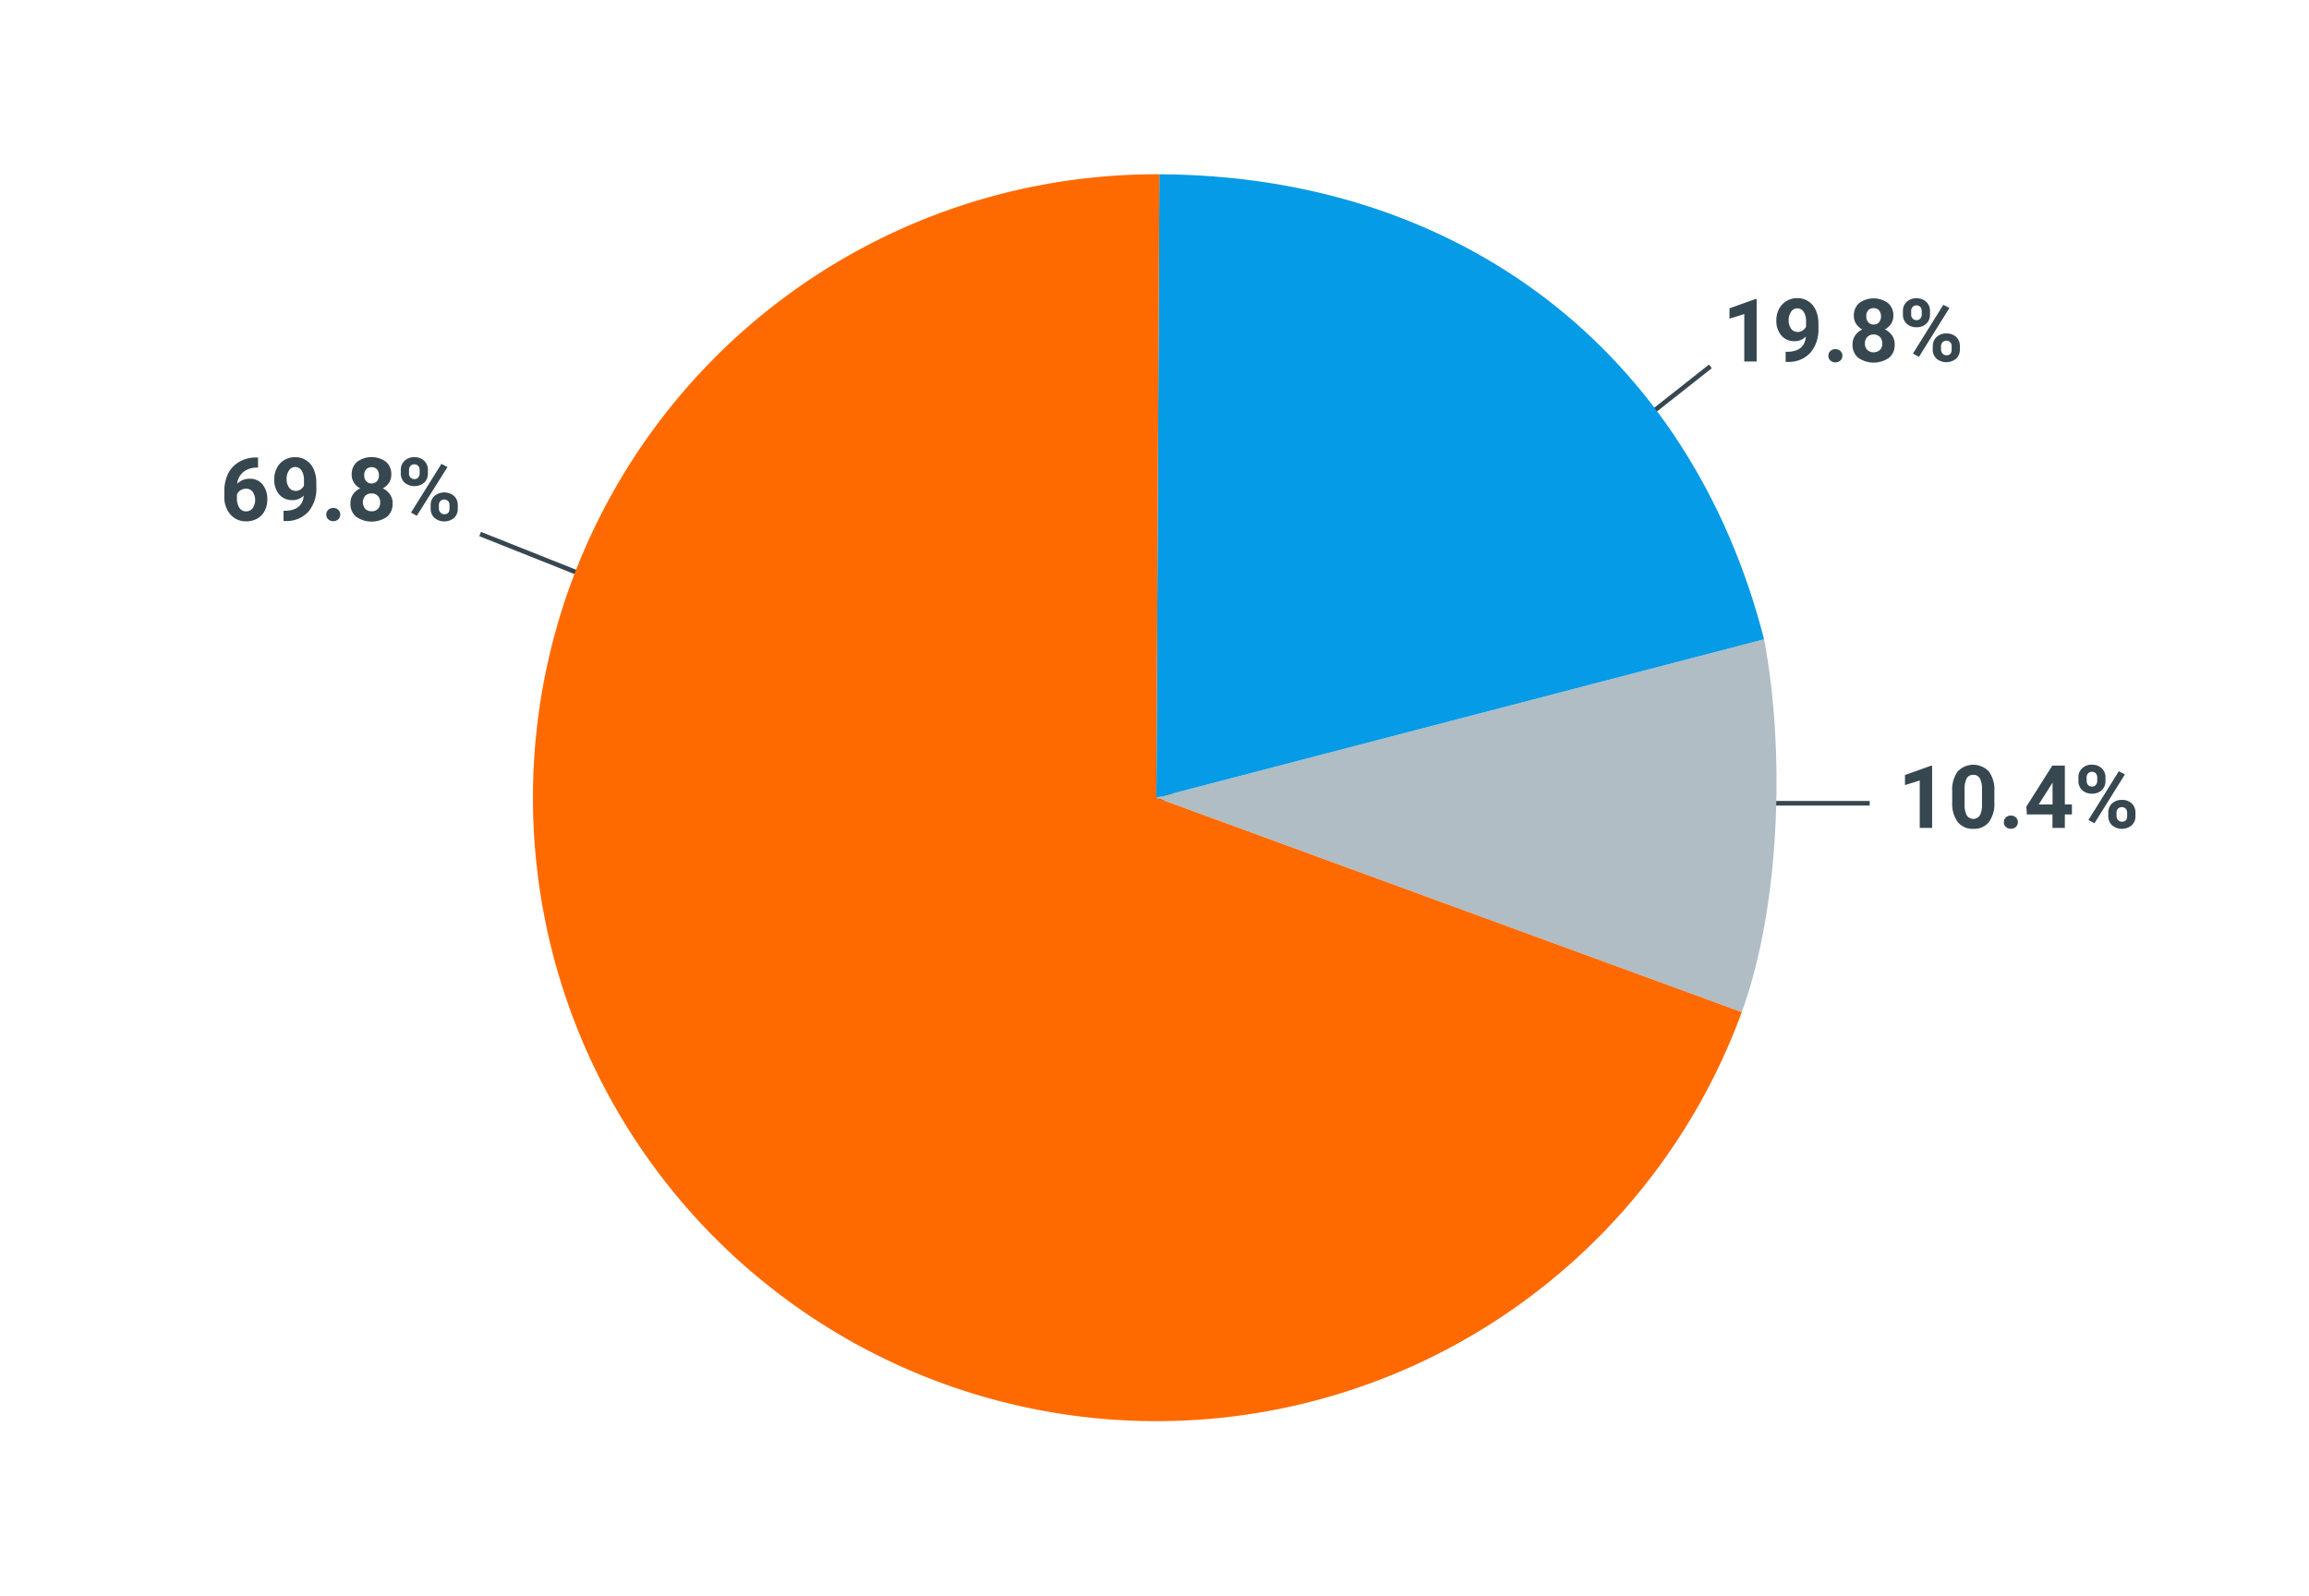
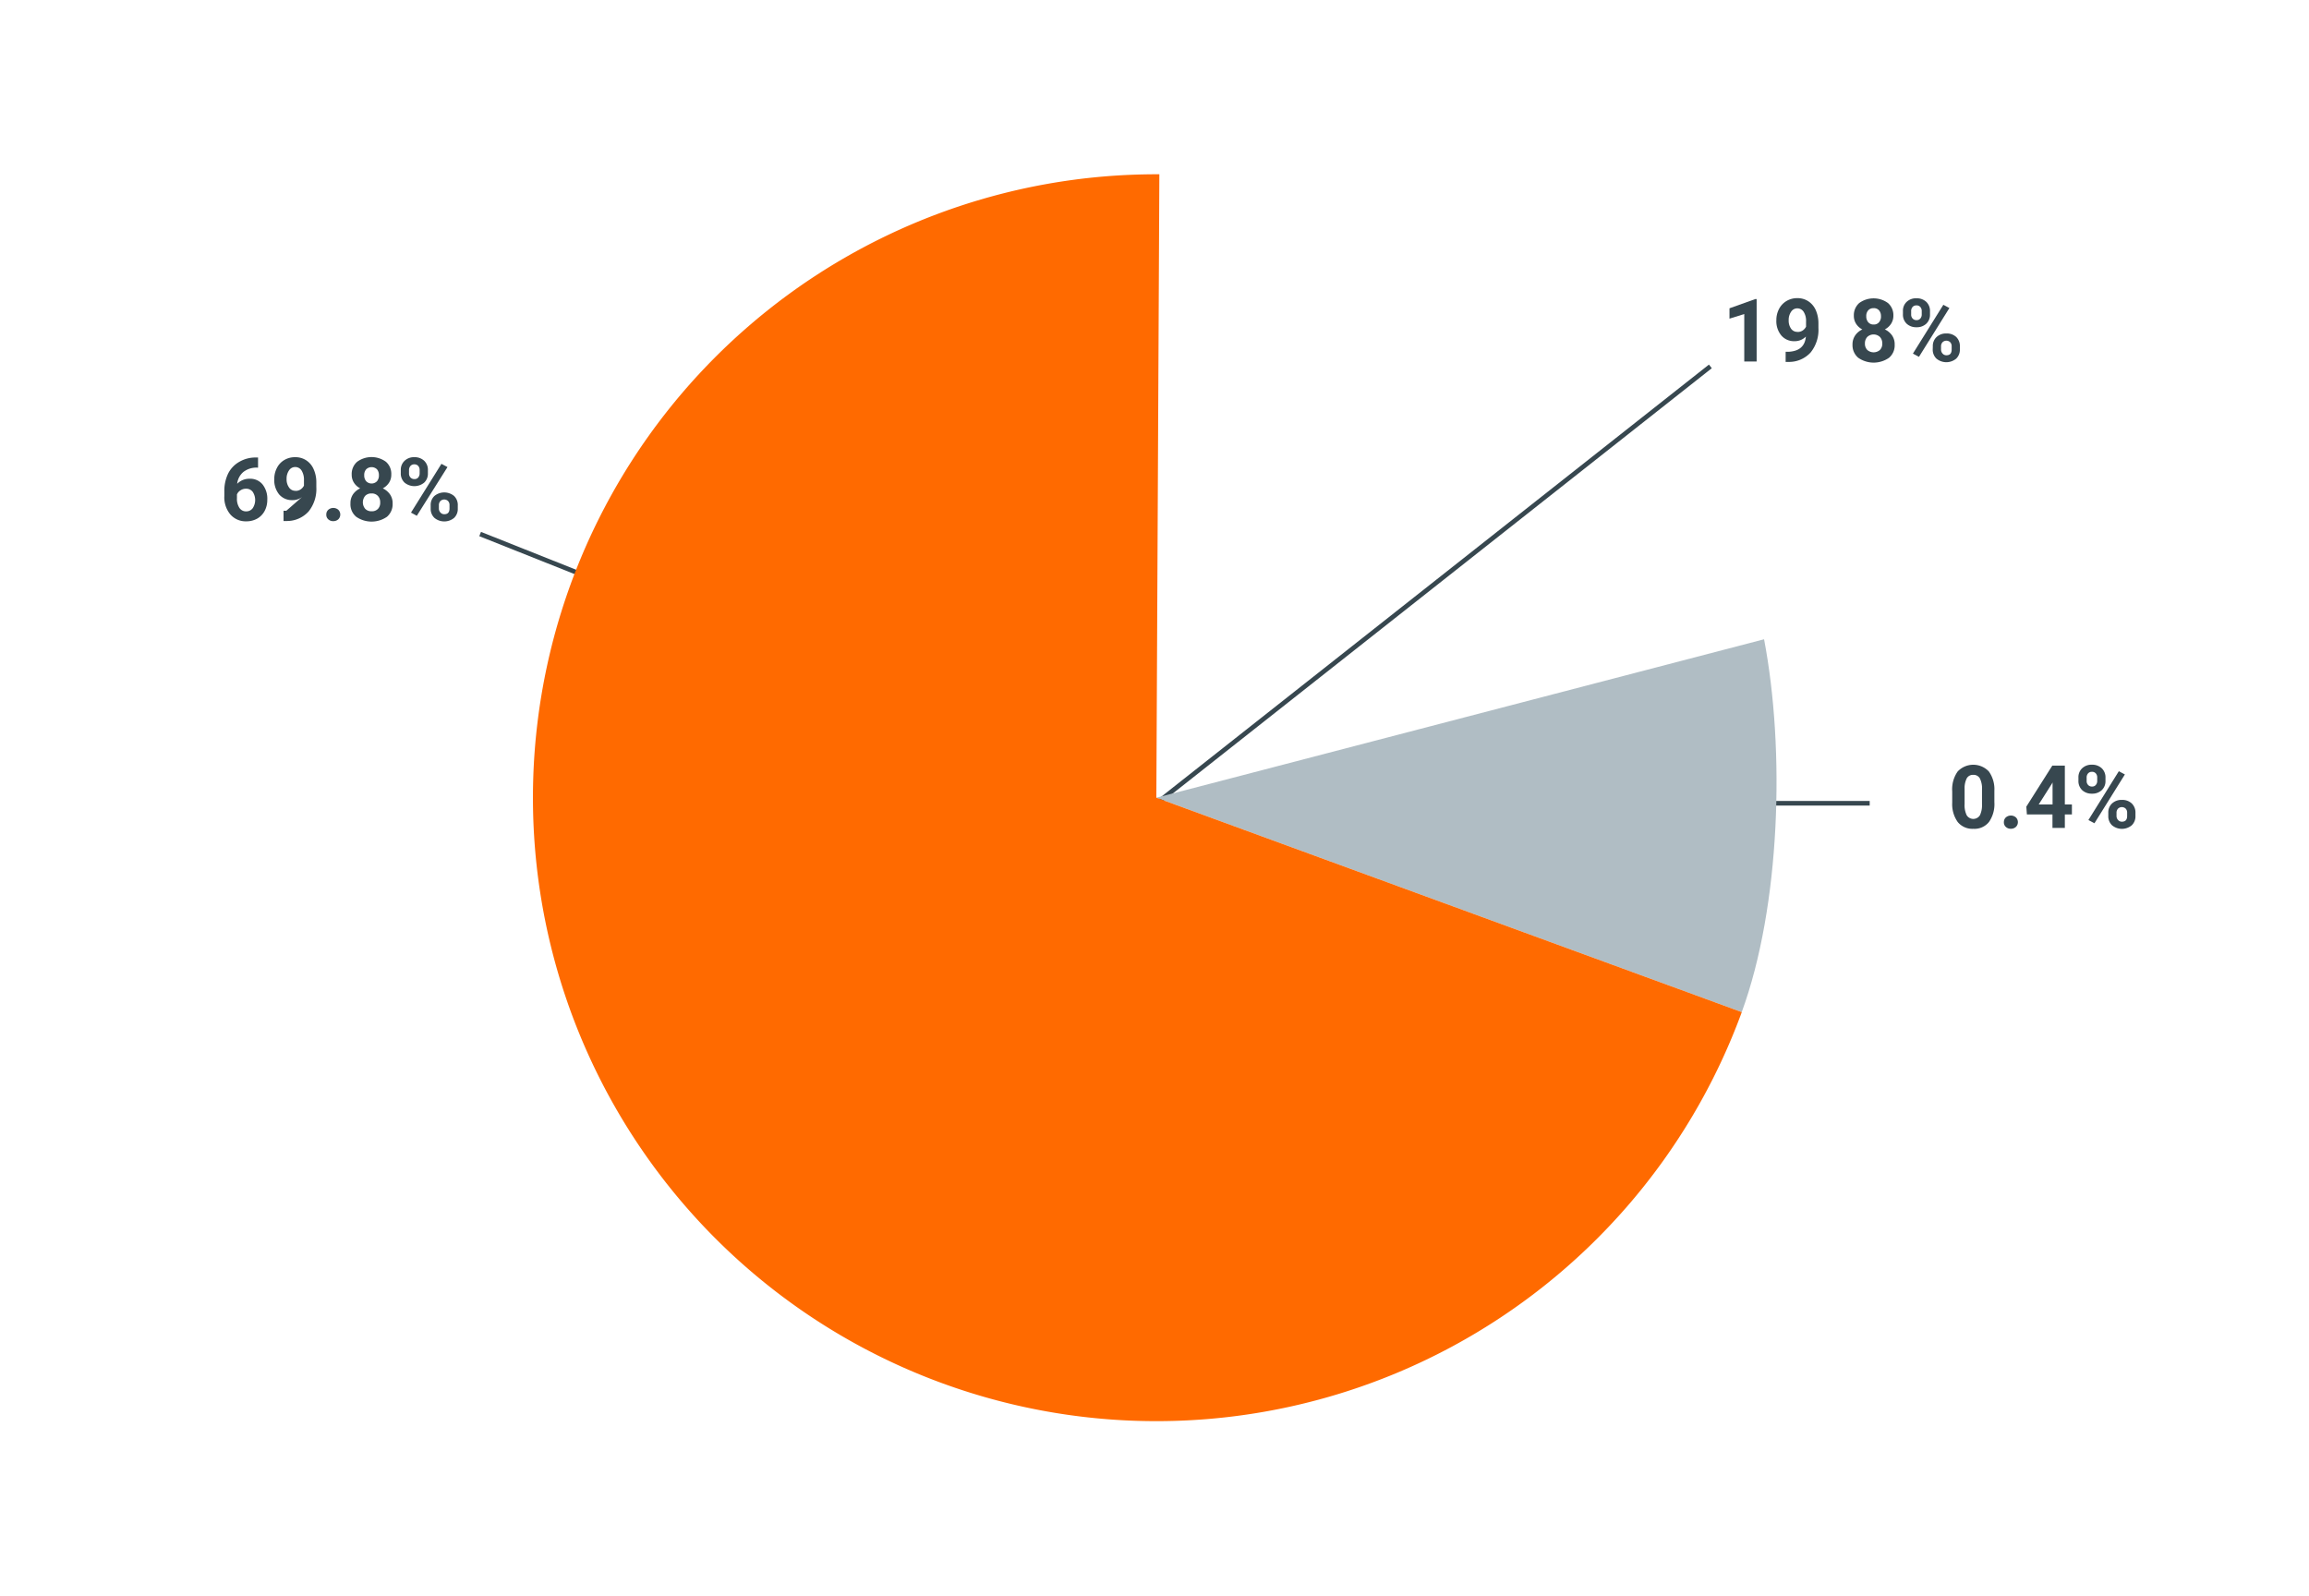
<svg xmlns="http://www.w3.org/2000/svg" viewBox="0 0 500 345.51">
  <line x1="404.87" y1="173.94" x2="258.47" y2="173.94" style="fill:none;stroke:#37474f;stroke-miterlimit:10" />
  <line x1="370.37" y1="79.34" x2="250.47" y2="173.94" style="fill:none;stroke:#37474f;stroke-miterlimit:10" />
  <line x1="103.97" y1="115.64" x2="250.47" y2="173.94" style="fill:none;stroke:#37474f;stroke-miterlimit:10" />
  <path d="M250.4,172.74,382,138.43c4.58,24,3.56,57.8-4.84,80.74L250.4,172.74h0" style="fill:#b0bdc4" />
-   <path d="M250.4,172.74l.65-135C316,38,366,76,382,138.43L250.4,172.74h0" style="fill:#059be6" />
  <path d="M250.4,172.74l126.77,46.43A135,135,0,1,1,251.05,37.74l-.65,135h0" style="fill:#ff6a00" />
  <path d="M55.88,99.06v2.2h-.26a4.59,4.59,0,0,0-2.93.95,3.88,3.88,0,0,0-1.33,2.55,3.66,3.66,0,0,1,2.72-1.09,3.43,3.43,0,0,1,2.8,1.26,5,5,0,0,1,1,3.32,5,5,0,0,1-.57,2.38,4.11,4.11,0,0,1-1.61,1.67,4.78,4.78,0,0,1-2.36.59,4.41,4.41,0,0,1-3.45-1.48,5.76,5.76,0,0,1-1.31-4v-1a8.55,8.55,0,0,1,.83-3.88A6,6,0,0,1,51.83,100a6.91,6.91,0,0,1,3.61-.93Zm-2.61,6.77a2.09,2.09,0,0,0-1.18.34,1.92,1.92,0,0,0-.78.89v.82a3.53,3.53,0,0,0,.53,2.09,1.68,1.68,0,0,0,1.48.76,1.71,1.71,0,0,0,1.4-.68,3.21,3.21,0,0,0,0-3.55A1.75,1.75,0,0,0,53.27,105.83Z" style="fill:#37474f" />
-   <path d="M65.78,107.3a3.38,3.38,0,0,1-2.45,1,3.66,3.66,0,0,1-2.87-1.22,4.91,4.91,0,0,1-1.07-3.32,5.14,5.14,0,0,1,.58-2.44,4.14,4.14,0,0,1,1.62-1.72A4.49,4.49,0,0,1,63.92,99a4.25,4.25,0,0,1,2.38.67,4.32,4.32,0,0,1,1.61,1.92,6.84,6.84,0,0,1,.59,2.87v1a7.78,7.78,0,0,1-1.68,5.3,6.32,6.32,0,0,1-4.76,2.06H61.4V110.6H62C64.33,110.48,65.59,109.39,65.78,107.3Zm-1.79-1a1.9,1.9,0,0,0,1.12-.33,2.2,2.2,0,0,0,.71-.81V104a3.75,3.75,0,0,0-.52-2.12,1.62,1.62,0,0,0-1.39-.75,1.58,1.58,0,0,0-1.33.74,3.11,3.11,0,0,0-.52,1.85,3,3,0,0,0,.51,1.81A1.62,1.62,0,0,0,64,106.28Z" style="fill:#37474f" />
+   <path d="M65.78,107.3a3.38,3.38,0,0,1-2.45,1,3.66,3.66,0,0,1-2.87-1.22,4.91,4.91,0,0,1-1.07-3.32,5.14,5.14,0,0,1,.58-2.44,4.14,4.14,0,0,1,1.62-1.72A4.49,4.49,0,0,1,63.92,99a4.25,4.25,0,0,1,2.38.67,4.32,4.32,0,0,1,1.61,1.92,6.84,6.84,0,0,1,.59,2.87v1a7.78,7.78,0,0,1-1.68,5.3,6.32,6.32,0,0,1-4.76,2.06H61.4V110.6H62Zm-1.79-1a1.9,1.9,0,0,0,1.12-.33,2.2,2.2,0,0,0,.71-.81V104a3.75,3.75,0,0,0-.52-2.12,1.62,1.62,0,0,0-1.39-.75,1.58,1.58,0,0,0-1.33.74,3.11,3.11,0,0,0-.52,1.85,3,3,0,0,0,.51,1.81A1.62,1.62,0,0,0,64,106.28Z" style="fill:#37474f" />
  <path d="M70.66,111.39a1.33,1.33,0,0,1,.43-1,1.67,1.67,0,0,1,2.17,0,1.46,1.46,0,0,1,0,2.06,1.58,1.58,0,0,1-1.1.4,1.53,1.53,0,0,1-1.08-.4A1.3,1.3,0,0,1,70.66,111.39Z" style="fill:#37474f" />
  <path d="M84.73,102.79a3.13,3.13,0,0,1-.49,1.74,3.63,3.63,0,0,1-1.35,1.22,4,4,0,0,1,1.56,1.3,3.34,3.34,0,0,1,.57,2,3.58,3.58,0,0,1-1.22,2.85,5.84,5.84,0,0,1-6.67,0A3.51,3.51,0,0,1,75.89,109a3.33,3.33,0,0,1,.58-2A3.86,3.86,0,0,1,78,105.75a3.48,3.48,0,0,1-1.35-1.22,3.13,3.13,0,0,1-.49-1.74A3.48,3.48,0,0,1,77.33,100a5.28,5.28,0,0,1,6.25,0A3.46,3.46,0,0,1,84.73,102.79Zm-2.4,6a1.94,1.94,0,0,0-.51-1.41,1.79,1.79,0,0,0-1.37-.53,1.82,1.82,0,0,0-1.37.52,2.21,2.21,0,0,0,0,2.81,1.85,1.85,0,0,0,1.4.53,1.8,1.8,0,0,0,1.36-.51A1.9,1.9,0,0,0,82.33,108.81Zm-.28-5.89a1.9,1.9,0,0,0-.41-1.27,1.69,1.69,0,0,0-2.35,0,1.83,1.83,0,0,0-.42,1.28,1.91,1.91,0,0,0,.42,1.29,1.63,1.63,0,0,0,2.35,0A1.9,1.9,0,0,0,82.05,102.92Z" style="fill:#37474f" />
  <path d="M86.79,101.79a2.64,2.64,0,0,1,.81-2A2.92,2.92,0,0,1,89.72,99a3,3,0,0,1,2.13.77,2.71,2.71,0,0,1,.81,2.07v.67a2.64,2.64,0,0,1-.81,2,3.34,3.34,0,0,1-4.24,0,2.68,2.68,0,0,1-.82-2.07Zm1.78.72a1.24,1.24,0,0,0,.32.89,1.11,1.11,0,0,0,.84.34,1,1,0,0,0,.83-.34,1.36,1.36,0,0,0,.31-.92v-.69a1.33,1.33,0,0,0-.31-.9,1.1,1.1,0,0,0-.84-.34,1.07,1.07,0,0,0-.83.34,1.34,1.34,0,0,0-.32.94Zm1.69,9.18L89,111l6.59-10.56,1.31.7Zm3-2.3a2.63,2.63,0,0,1,.82-2,3.34,3.34,0,0,1,4.24,0,2.69,2.69,0,0,1,.81,2.08v.67a2.65,2.65,0,0,1-.79,2,3.34,3.34,0,0,1-4.27,0,2.67,2.67,0,0,1-.81-2Zm1.78.73a1.21,1.21,0,0,0,.34.87,1.08,1.08,0,0,0,.83.36c.76,0,1.13-.42,1.13-1.25v-.71a1.24,1.24,0,0,0-.31-.89,1.2,1.2,0,0,0-1.67,0,1.29,1.29,0,0,0-.32.92Z" style="fill:#37474f" />
  <path d="M380.39,78.28h-2.68V68l-3.2,1V66.76l5.59-2h.29Z" style="fill:#37474f" />
  <path d="M391.05,72.88a3.37,3.37,0,0,1-2.45,1,3.6,3.6,0,0,1-2.86-1.23,4.83,4.83,0,0,1-1.08-3.31,5.14,5.14,0,0,1,.58-2.44,4.27,4.27,0,0,1,1.62-1.72,4.5,4.5,0,0,1,2.34-.62,4.24,4.24,0,0,1,2.37.67,4.4,4.4,0,0,1,1.62,1.92,7,7,0,0,1,.58,2.86v1a7.78,7.78,0,0,1-1.68,5.3,6.3,6.3,0,0,1-4.76,2.06h-.66V76.18h.6C389.6,76.06,390.86,75,391.05,72.88Zm-1.79-1a1.9,1.9,0,0,0,1.12-.33,2.2,2.2,0,0,0,.71-.81v-1.1a3.67,3.67,0,0,0-.52-2.12,1.62,1.62,0,0,0-1.39-.75,1.58,1.58,0,0,0-1.33.74,3.11,3.11,0,0,0-.52,1.85,3,3,0,0,0,.51,1.81A1.62,1.62,0,0,0,389.26,71.86Z" style="fill:#37474f" />
-   <path d="M395.93,77a1.36,1.36,0,0,1,.43-1,1.67,1.67,0,0,1,2.17,0,1.44,1.44,0,0,1,0,2.06,1.58,1.58,0,0,1-1.1.4,1.53,1.53,0,0,1-1.08-.4A1.3,1.3,0,0,1,395.93,77Z" style="fill:#37474f" />
  <path d="M410,68.37a3.14,3.14,0,0,1-.5,1.74,3.55,3.55,0,0,1-1.35,1.22,4,4,0,0,1,1.56,1.3,3.34,3.34,0,0,1,.57,2,3.51,3.51,0,0,1-1.22,2.84,5.82,5.82,0,0,1-6.67,0,3.54,3.54,0,0,1-1.24-2.84,3.41,3.41,0,0,1,.58-2,3.78,3.78,0,0,1,1.55-1.29,3.48,3.48,0,0,1-1.35-1.22,3.13,3.13,0,0,1-.49-1.74,3.52,3.52,0,0,1,1.15-2.75,5.28,5.28,0,0,1,6.25,0A3.47,3.47,0,0,1,410,68.37Zm-2.41,6a1.94,1.94,0,0,0-.51-1.41,2,2,0,0,0-2.73,0,2,2,0,0,0-.51,1.42,1.91,1.91,0,0,0,.5,1.39,2.09,2.09,0,0,0,2.76,0A1.94,1.94,0,0,0,407.6,74.39Zm-.28-5.89a1.85,1.85,0,0,0-.41-1.27,1.48,1.48,0,0,0-1.18-.48,1.5,1.5,0,0,0-1.17.47,1.81,1.81,0,0,0-.42,1.28,1.91,1.91,0,0,0,.42,1.29,1.46,1.46,0,0,0,1.18.5,1.43,1.43,0,0,0,1.17-.5A1.9,1.9,0,0,0,407.32,68.5Z" style="fill:#37474f" />
  <path d="M412.07,67.37a2.63,2.63,0,0,1,.8-2,2.93,2.93,0,0,1,2.12-.78,3,3,0,0,1,2.13.77,2.71,2.71,0,0,1,.81,2.07v.67a2.64,2.64,0,0,1-.81,2,2.94,2.94,0,0,1-2.11.76,3,3,0,0,1-2.13-.76,2.71,2.71,0,0,1-.81-2.07Zm1.78.72a1.2,1.2,0,0,0,.32.89,1.08,1.08,0,0,0,.84.34,1,1,0,0,0,.82-.34,1.31,1.31,0,0,0,.31-.92v-.69a1.28,1.28,0,0,0-.31-.9,1.05,1.05,0,0,0-.84-.34,1.07,1.07,0,0,0-.83.34,1.32,1.32,0,0,0-.31.94Zm1.69,9.18-1.31-.7L420.82,66l1.31.7Zm3-2.3a2.63,2.63,0,0,1,.82-2,3,3,0,0,1,2.11-.76,3,3,0,0,1,2.13.75A2.73,2.73,0,0,1,424.4,75v.66a2.67,2.67,0,0,1-.8,2,3.34,3.34,0,0,1-4.27,0,2.67,2.67,0,0,1-.81-2Zm1.78.72a1.26,1.26,0,0,0,.34.88,1.08,1.08,0,0,0,.83.36c.76,0,1.13-.42,1.13-1.25V75a1.24,1.24,0,0,0-.31-.89,1.2,1.2,0,0,0-1.67,0,1.29,1.29,0,0,0-.32.92Z" style="fill:#37474f" />
-   <path d="M418.39,179.28h-2.68V169l-3.2,1v-2.18l5.59-2h.29Z" style="fill:#37474f" />
  <path d="M431.87,173.7a6.76,6.76,0,0,1-1.16,4.28,4,4,0,0,1-3.39,1.49,4.09,4.09,0,0,1-3.38-1.46,6.63,6.63,0,0,1-1.2-4.17v-2.49a6.67,6.67,0,0,1,1.18-4.29,4.64,4.64,0,0,1,6.76,0,6.63,6.63,0,0,1,1.19,4.17ZM429.19,171a4.87,4.87,0,0,0-.46-2.44,1.54,1.54,0,0,0-1.43-.77,1.52,1.52,0,0,0-1.4.73,4.67,4.67,0,0,0-.48,2.28v3.29a5,5,0,0,0,.46,2.45,1.69,1.69,0,0,0,2.86,0,5.07,5.07,0,0,0,.45-2.36Z" style="fill:#37474f" />
  <path d="M433.93,178a1.36,1.36,0,0,1,.43-1,1.67,1.67,0,0,1,2.17,0,1.44,1.44,0,0,1,0,2.06,1.58,1.58,0,0,1-1.1.4,1.53,1.53,0,0,1-1.08-.4A1.3,1.3,0,0,1,433.93,178Z" style="fill:#37474f" />
  <path d="M447.13,174.2h1.53v2.16h-1.53v2.92h-2.68v-2.92h-5.54l-.12-1.69,5.63-8.89h2.71Zm-5.66,0h3v-4.77l-.17.31Z" style="fill:#37474f" />
  <path d="M450.07,168.37a2.63,2.63,0,0,1,.8-2,2.93,2.93,0,0,1,2.12-.78,3,3,0,0,1,2.13.77,2.71,2.71,0,0,1,.81,2.07v.67a2.64,2.64,0,0,1-.81,2,2.94,2.94,0,0,1-2.11.76,3,3,0,0,1-2.13-.76,2.71,2.71,0,0,1-.81-2.07Zm1.78.72a1.2,1.2,0,0,0,.32.89,1.08,1.08,0,0,0,.84.34,1,1,0,0,0,.82-.34,1.31,1.31,0,0,0,.31-.92v-.69a1.28,1.28,0,0,0-.31-.9,1.05,1.05,0,0,0-.84-.34,1.07,1.07,0,0,0-.83.34,1.32,1.32,0,0,0-.31.94Zm1.69,9.18-1.31-.7L458.82,167l1.31.7Zm3-2.3a2.63,2.63,0,0,1,.82-2,3,3,0,0,1,2.11-.76,3,3,0,0,1,2.13.75,2.73,2.73,0,0,1,.82,2.09v.66a2.67,2.67,0,0,1-.8,2,3.34,3.34,0,0,1-4.27,0,2.67,2.67,0,0,1-.81-2Zm1.78.72a1.26,1.26,0,0,0,.34.88,1.08,1.08,0,0,0,.83.36c.76,0,1.13-.42,1.13-1.25V176a1.24,1.24,0,0,0-.31-.89,1.2,1.2,0,0,0-1.67,0,1.29,1.29,0,0,0-.32.92Z" style="fill:#37474f" />
</svg>